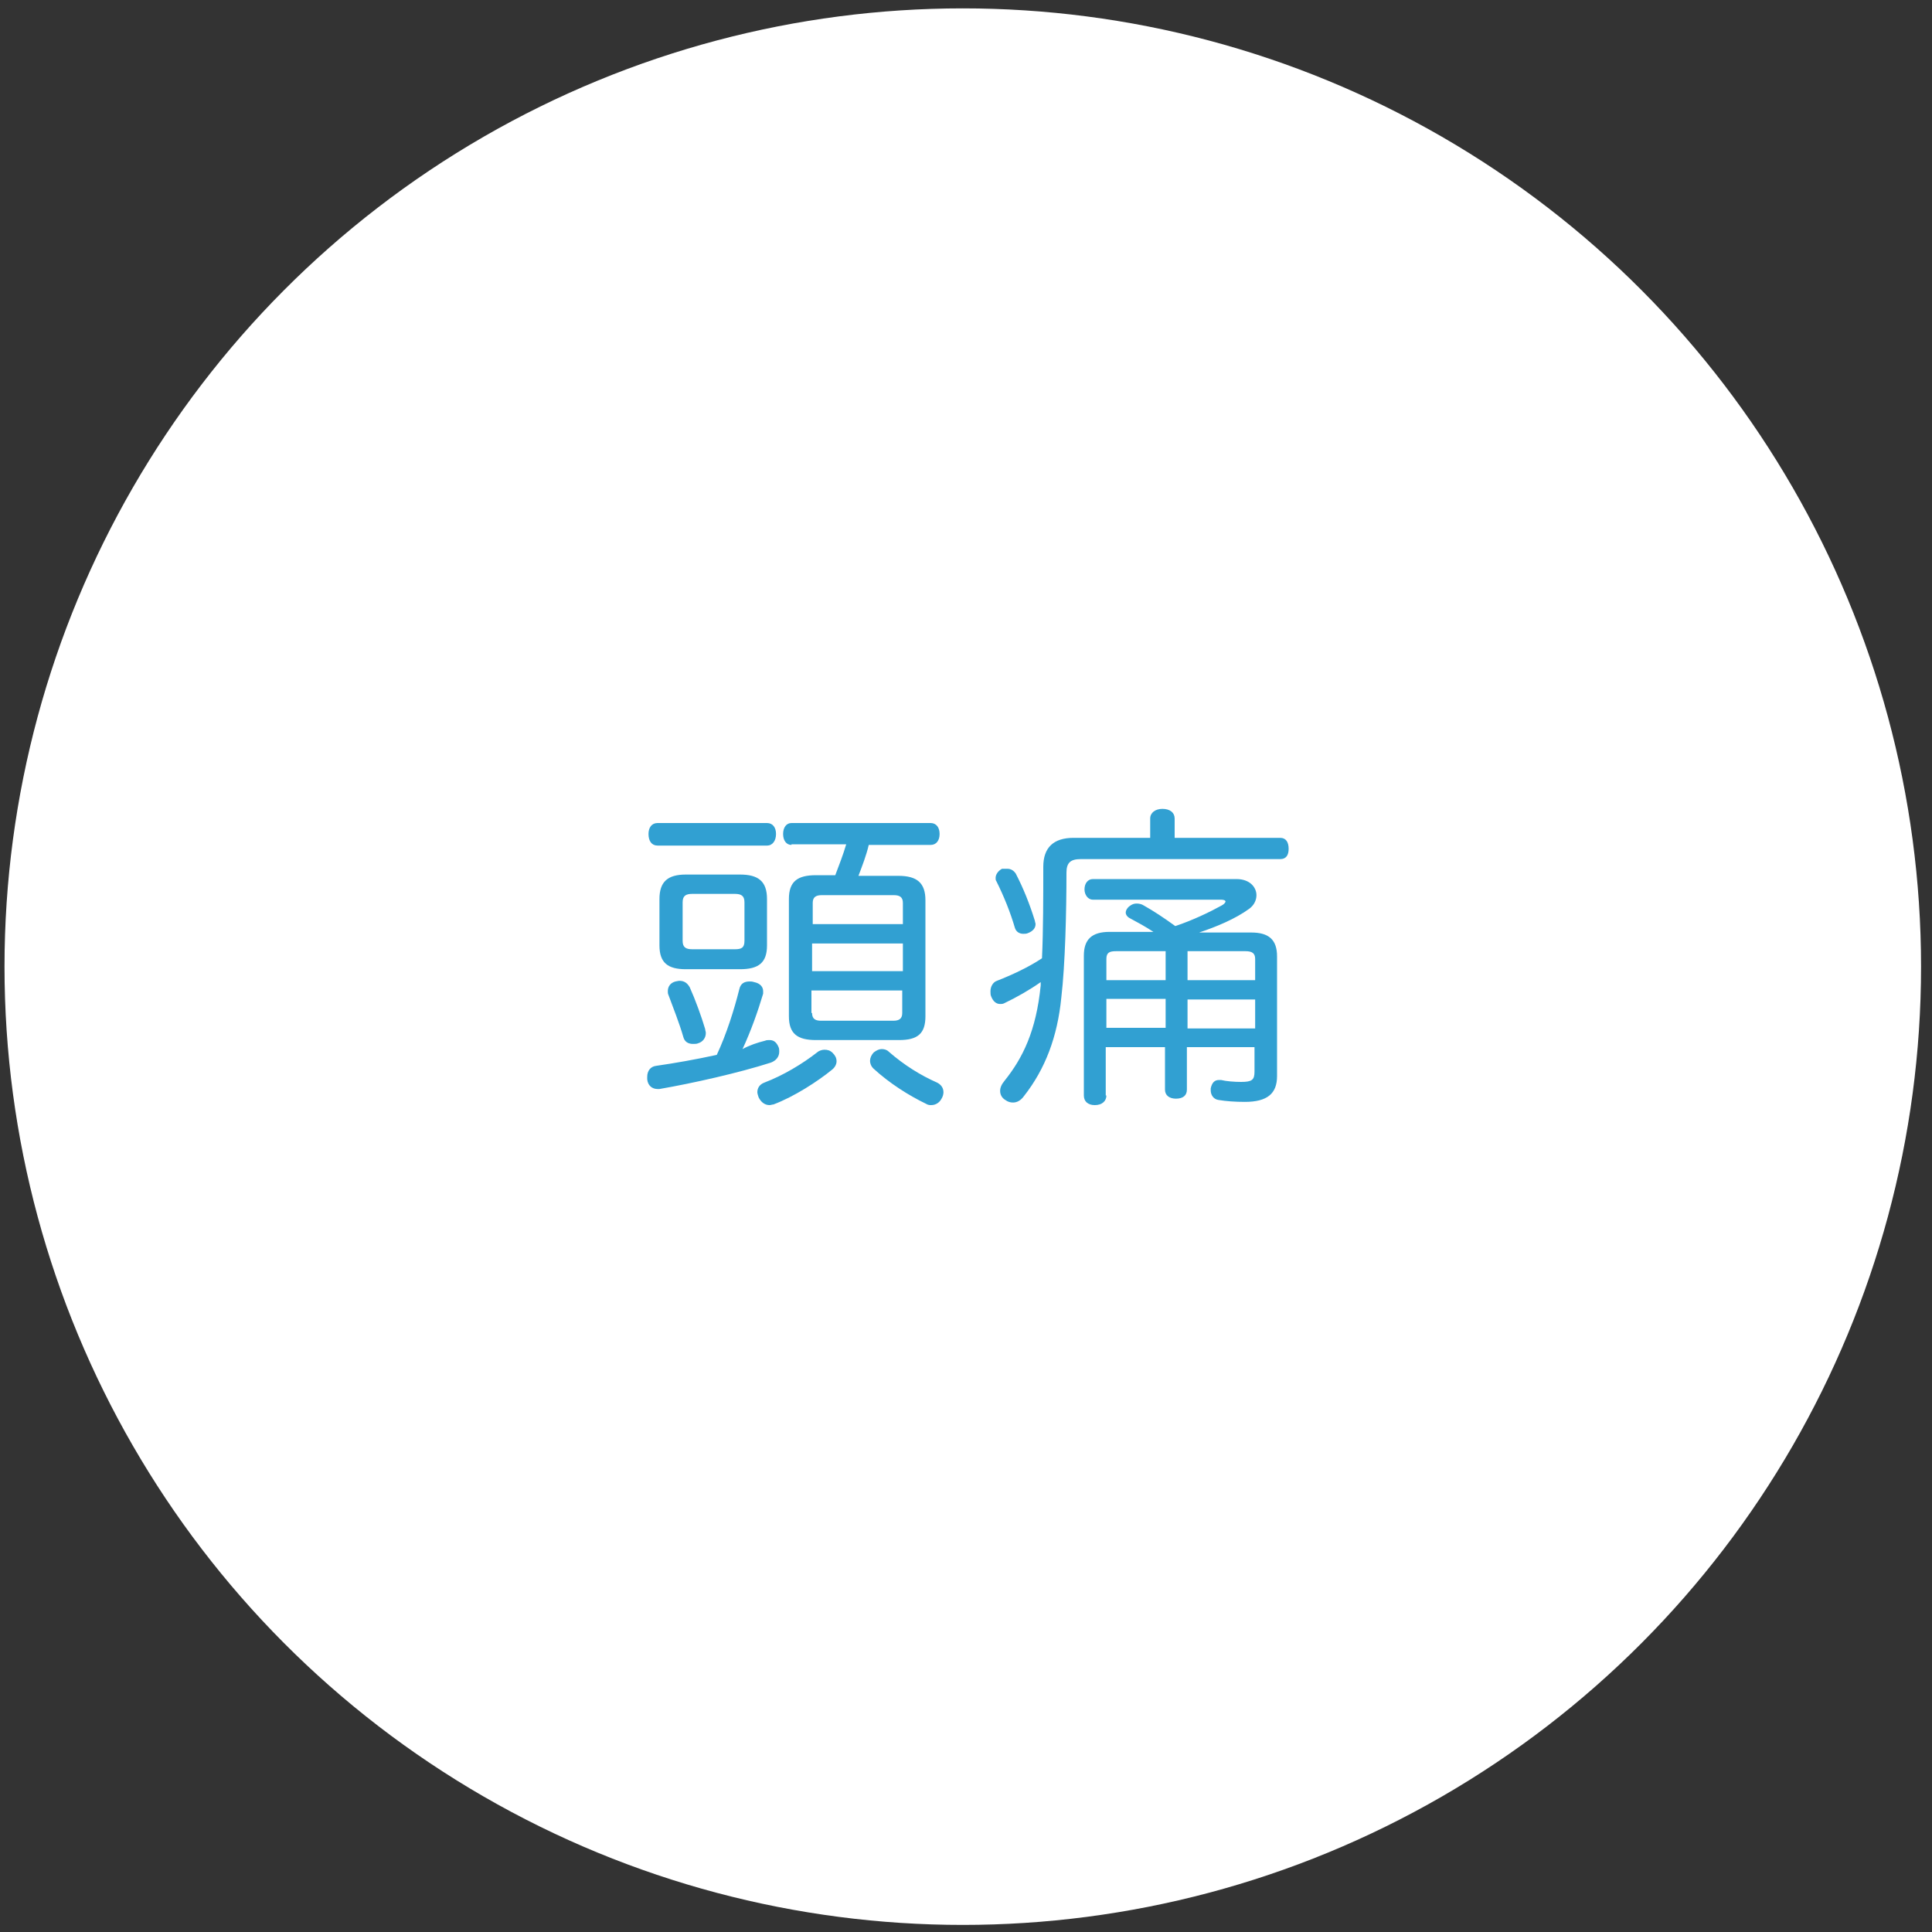
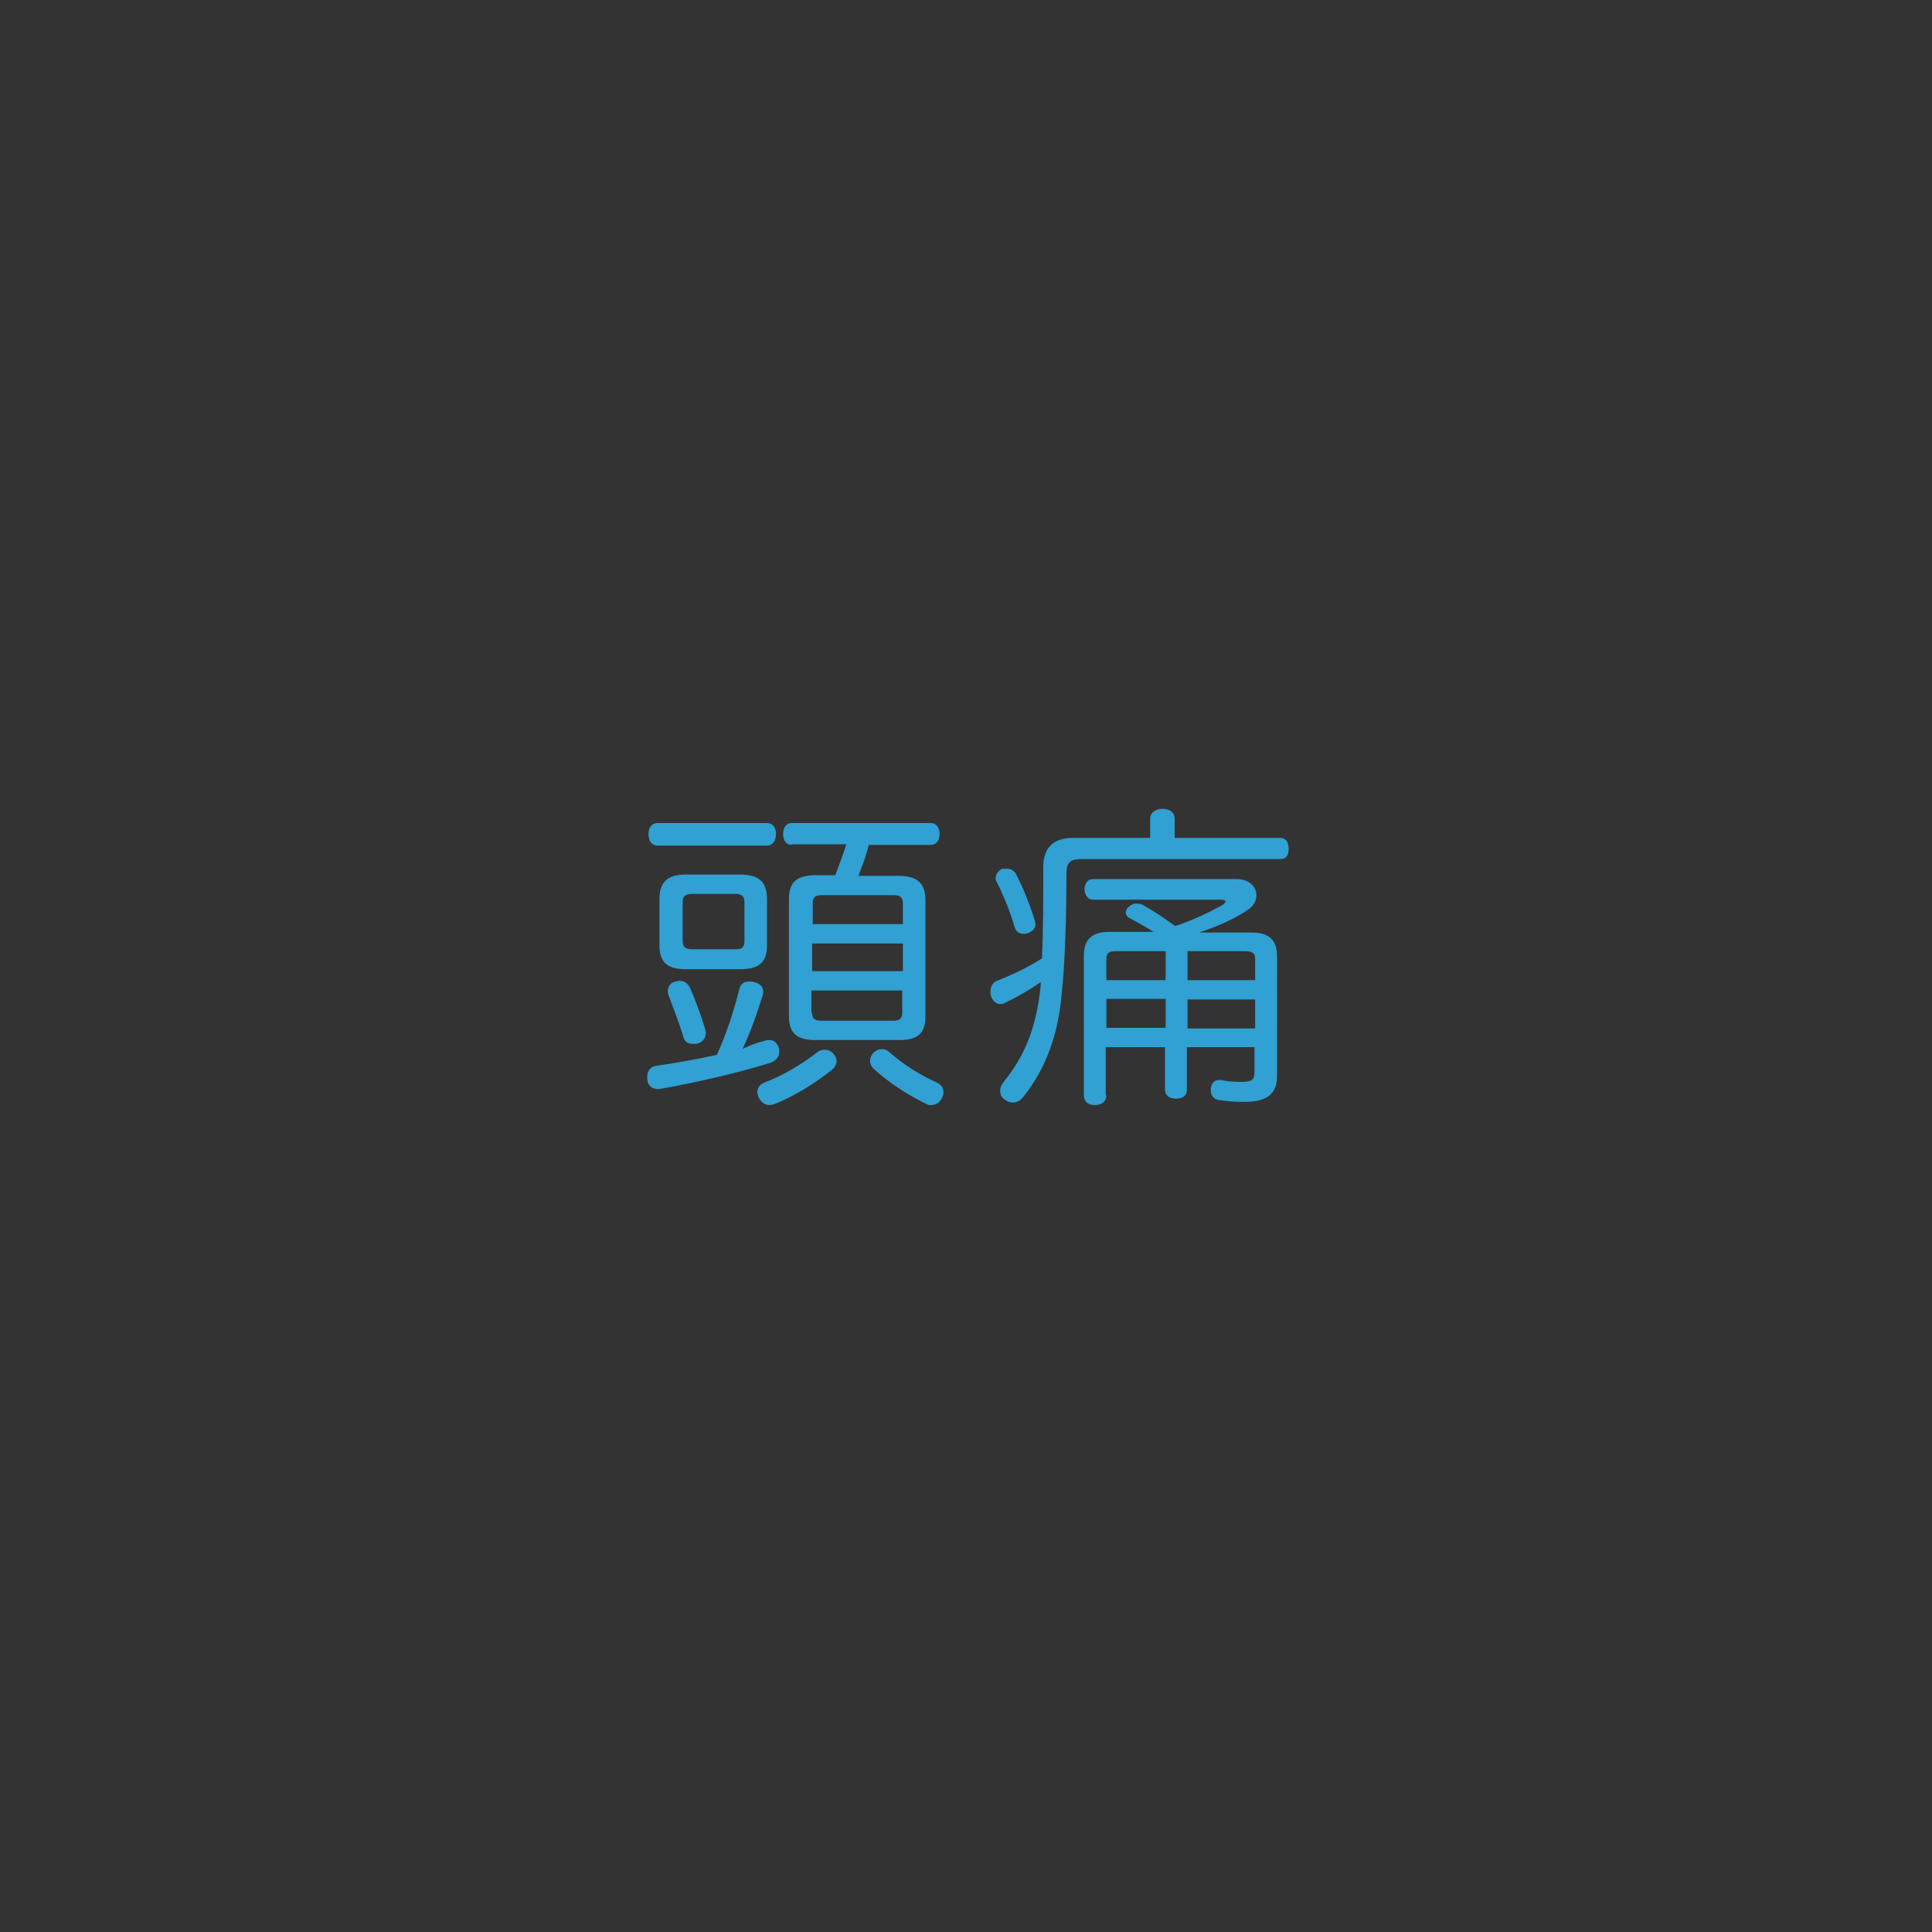
<svg xmlns="http://www.w3.org/2000/svg" version="1.1" id="レイヤー_1" x="0px" y="0px" viewBox="0 0 300 300" style="enable-background:new 0 0 300 300;" xml:space="preserve">
  <rect x="0" y="0" width="300" height="300" fill="#333333" stroke="none" />
  <style type="text/css">
	.st0{fill:#FFFFFF;}
	.st1{fill:#31A0D2;}
</style>
-   <circle class="st0" cx="149.5" cy="150.1" r="148.8" />
  <g>
    <g>
      <path class="st1" d="M118.8,161.6c0.2-0.1,0.5-0.1,0.7-0.1c0.7,0,1.1,0.4,1.4,1.1c0.1,0.2,0.1,0.5,0.1,0.7c0,0.8-0.5,1.4-1.3,1.7    c-5,1.6-12.1,3.2-17.3,4.1c-0.1,0-0.2,0-0.3,0c-0.8,0-1.5-0.5-1.6-1.5c0-0.1,0-0.3,0-0.4c0-0.9,0.5-1.6,1.4-1.7    c2.8-0.4,6.2-1,9.4-1.7c1.5-3.2,2.7-7,3.5-10.2c0.2-0.9,0.8-1.2,1.6-1.2c0.2,0,0.4,0,0.7,0.1c1,0.2,1.4,0.8,1.4,1.4    c0,0.1,0,0.2,0,0.4c-0.8,2.7-1.9,5.8-3.2,8.6C116.4,162.3,117.6,161.9,118.8,161.6z M119.1,127.8c0.9,0,1.4,0.7,1.4,1.7    c0,1-0.5,1.8-1.4,1.8h-17c-0.9,0-1.4-0.7-1.4-1.8c0-1,0.5-1.7,1.4-1.7H119.1z M119.1,146.8c0,2.7-1.3,3.7-4.2,3.7h-8.4    c-2.8,0-4.1-1-4.1-3.7v-7.2c0-2.7,1.3-3.8,4.1-3.8h8.4c2.8,0,4.2,1,4.2,3.8V146.8z M105.5,152.3c0.7,0,1.2,0.3,1.6,1    c0.9,2,1.8,4.5,2.4,6.5c0,0.2,0.1,0.4,0.1,0.6c0,0.8-0.5,1.4-1.2,1.6c-0.2,0.1-0.5,0.1-0.8,0.1c-0.7,0-1.3-0.3-1.5-1.1    c-0.6-2.1-1.6-4.6-2.3-6.5c-0.1-0.2-0.1-0.4-0.1-0.6c0-0.7,0.4-1.3,1.2-1.5C105,152.4,105.3,152.3,105.5,152.3z M107.5,138.8    c-1,0-1.5,0.3-1.5,1.3v6c0,1,0.5,1.3,1.5,1.3h6.6c1,0,1.5-0.2,1.5-1.3v-6c0-1-0.5-1.3-1.5-1.3H107.5z M128,163    c0.5,0,0.9,0.1,1.3,0.5c0.4,0.4,0.6,0.8,0.6,1.3c0,0.4-0.2,0.9-0.7,1.3c-2.2,1.8-5.9,4.2-9.1,5.4c-0.2,0-0.4,0.1-0.6,0.1    c-0.7,0-1.3-0.4-1.7-1.2c-0.1-0.3-0.2-0.6-0.2-0.8c0-0.6,0.3-1.2,1.1-1.5c2.9-1.1,5.9-2.9,8.2-4.7C127.1,163.2,127.6,163,128,163z     M122.9,131.2c-0.8,0-1.3-0.7-1.3-1.7c0-1,0.5-1.7,1.3-1.7h21.6c0.9,0,1.4,0.7,1.4,1.7c0,1-0.5,1.7-1.4,1.7h-9.6    c-0.4,1.7-1,3.2-1.6,4.8h6.2c2.9,0,4.2,1.1,4.2,3.8v18c0,2.7-1.2,3.7-4.1,3.7h-12.9c-2.9,0-4.2-1-4.2-3.7v-18.2    c0-2.7,1.3-3.7,4.2-3.7h3c0.6-1.6,1.2-3.1,1.7-4.8H122.9z M140.2,143.5v-3.3c0-0.9-0.5-1.2-1.4-1.2h-11.2c-0.9,0-1.4,0.3-1.4,1.2    v3.3H140.2z M140.2,150.8v-4.3h-14.1v4.3H140.2z M126.1,157.3c0,0.9,0.5,1.2,1.4,1.2h11.2c0.9,0,1.4-0.3,1.4-1.2v-3.5h-14.1V157.3    z M145.5,168.1c0.6,0.3,1,0.8,1,1.5c0,0.3-0.1,0.7-0.3,1c-0.3,0.6-0.9,1-1.6,1c-0.2,0-0.5,0-0.8-0.2c-2.7-1.3-5.7-3.2-8.2-5.5    c-0.3-0.3-0.5-0.7-0.5-1.2c0-0.4,0.2-0.9,0.6-1.3c0.4-0.3,0.8-0.5,1.2-0.5c0.4,0,0.8,0.1,1.1,0.4C140.4,165.4,143,167,145.5,168.1    z" />
-       <path class="st1" d="M198.8,130.1c0.9,0,1.3,0.7,1.3,1.7c0,1-0.4,1.6-1.3,1.6h-31c-1.6,0-2.2,0.6-2.2,2.1c0,6.1-0.2,14.3-0.8,19.4    c-0.6,6.1-2.5,11.1-5.8,15.3c-0.5,0.7-1.1,1-1.7,1c-0.4,0-0.8-0.1-1.2-0.4c-0.5-0.3-0.8-0.8-0.8-1.4c0-0.5,0.2-1,0.7-1.6    c2.8-3.5,4.9-7.7,5.6-14.8c0-0.1,0-0.3,0-0.5c-1.7,1.2-3.8,2.4-5.7,3.3c-0.2,0.1-0.4,0.1-0.6,0.1c-0.6,0-1.1-0.4-1.4-1.2    c-0.1-0.2-0.1-0.5-0.1-0.8c0-0.7,0.4-1.4,1-1.6c2.3-0.9,4.9-2.1,7-3.5c0.2-4.3,0.2-9.7,0.2-14.2c0-3,1.6-4.5,4.7-4.5h11.9v-3    c0-0.9,0.8-1.5,1.9-1.5c1.2,0,1.9,0.6,1.9,1.5v3H198.8z M156.4,134.9c0.6,0,1,0.3,1.3,0.7c1.2,2.3,2.2,4.8,3,7.4    c0,0.2,0.1,0.3,0.1,0.5c0,0.6-0.4,1.1-1.2,1.4c-0.2,0.1-0.5,0.1-0.7,0.1c-0.6,0-1.1-0.3-1.3-0.9c-0.7-2.4-1.7-4.9-2.9-7.3    c-0.1-0.1-0.1-0.3-0.1-0.5c0-0.5,0.4-1.1,1-1.4C155.8,134.9,156.1,134.9,156.4,134.9z M171.8,170.1c0,0.9-0.7,1.5-1.8,1.5    c-1.1,0-1.7-0.6-1.7-1.5v-21.7c0-2.5,1.2-3.7,4-3.7h6.8c-1.2-0.8-2.5-1.5-3.8-2.2c-0.3-0.2-0.5-0.5-0.5-0.8c0-0.3,0.2-0.7,0.6-1    c0.4-0.3,0.7-0.4,1.1-0.4c0.4,0,0.8,0.1,1.1,0.3c1.6,0.9,3.1,1.9,4.9,3.2c2.7-0.9,5.4-2.2,7.2-3.2c0.4-0.2,0.6-0.5,0.6-0.6    c0-0.2-0.3-0.3-0.7-0.3h-19.9c-0.8,0-1.3-0.8-1.3-1.6c0-0.9,0.5-1.6,1.3-1.6h22.3c2.1,0,3.1,1.3,3.1,2.5c0,0.7-0.3,1.5-1.1,2.1    c-2.2,1.6-5.1,2.8-7.8,3.7h8.1c2.7,0,4,1.1,4,3.7v18.6c0,2.7-1.5,4-5,4c-1.5,0-2.9-0.1-4.1-0.3c-0.7-0.1-1.2-0.7-1.2-1.5    c0-0.1,0-0.2,0-0.3c0.2-0.9,0.6-1.3,1.3-1.3c0.1,0,0.2,0,0.3,0c0.8,0.2,2.1,0.3,3.1,0.3c1.7,0,2.1-0.3,2.1-1.6v-3.8h-10.5v6.6    c0,0.9-0.6,1.4-1.7,1.4c-1,0-1.7-0.5-1.7-1.4v-6.6h-9.2V170.1z M181,152.2v-4.5h-7.7c-1,0-1.5,0.2-1.5,1.2v3.3H181z M171.8,159.6    h9.2v-4.5h-9.2V159.6z M194.9,148.9c0-0.9-0.5-1.2-1.5-1.2h-9v4.5h10.5V148.9z M194.9,155.2h-10.5v4.5h10.5V155.2z" />
+       <path class="st1" d="M198.8,130.1c0.9,0,1.3,0.7,1.3,1.7c0,1-0.4,1.6-1.3,1.6h-31c-1.6,0-2.2,0.6-2.2,2.1c0,6.1-0.2,14.3-0.8,19.4    c-0.6,6.1-2.5,11.1-5.8,15.3c-0.5,0.7-1.1,1-1.7,1c-0.4,0-0.8-0.1-1.2-0.4c-0.5-0.3-0.8-0.8-0.8-1.4c0-0.5,0.2-1,0.7-1.6    c2.8-3.5,4.9-7.7,5.6-14.8c0-0.1,0-0.3,0-0.5c-1.7,1.2-3.8,2.4-5.7,3.3c-0.2,0.1-0.4,0.1-0.6,0.1c-0.6,0-1.1-0.4-1.4-1.2    c-0.1-0.2-0.1-0.5-0.1-0.8c0-0.7,0.4-1.4,1-1.6c2.3-0.9,4.9-2.1,7-3.5c0.2-4.3,0.2-9.7,0.2-14.2c0-3,1.6-4.5,4.7-4.5h11.9v-3    c0-0.9,0.8-1.5,1.9-1.5c1.2,0,1.9,0.6,1.9,1.5v3H198.8z M156.4,134.9c0.6,0,1,0.3,1.3,0.7c1.2,2.3,2.2,4.8,3,7.4    c0,0.2,0.1,0.3,0.1,0.5c0,0.6-0.4,1.1-1.2,1.4c-0.2,0.1-0.5,0.1-0.7,0.1c-0.6,0-1.1-0.3-1.3-0.9c-0.7-2.4-1.7-4.9-2.9-7.3    c-0.1-0.1-0.1-0.3-0.1-0.5c0-0.5,0.4-1.1,1-1.4C155.8,134.9,156.1,134.9,156.4,134.9z M171.8,170.1c0,0.9-0.7,1.5-1.8,1.5    c-1.1,0-1.7-0.6-1.7-1.5v-21.7c0-2.5,1.2-3.7,4-3.7h6.8c-1.2-0.8-2.5-1.5-3.8-2.2c-0.3-0.2-0.5-0.5-0.5-0.8c0-0.3,0.2-0.7,0.6-1    c0.4-0.3,0.7-0.4,1.1-0.4c0.4,0,0.8,0.1,1.1,0.3c1.6,0.9,3.1,1.9,4.9,3.2c2.7-0.9,5.4-2.2,7.2-3.2c0.4-0.2,0.6-0.5,0.6-0.6    c0-0.2-0.3-0.3-0.7-0.3h-19.9c-0.8,0-1.3-0.8-1.3-1.6c0-0.9,0.5-1.6,1.3-1.6h22.3c2.1,0,3.1,1.3,3.1,2.5c0,0.7-0.3,1.5-1.1,2.1    c-2.2,1.6-5.1,2.8-7.8,3.7h8.1c2.7,0,4,1.1,4,3.7v18.6c0,2.7-1.5,4-5,4c-1.5,0-2.9-0.1-4.1-0.3c-0.7-0.1-1.2-0.7-1.2-1.5    c0-0.1,0-0.2,0-0.3c0.2-0.9,0.6-1.3,1.3-1.3c0.1,0,0.2,0,0.3,0c0.8,0.2,2.1,0.3,3.1,0.3c1.7,0,2.1-0.3,2.1-1.6v-3.8h-10.5v6.6    c0,0.9-0.6,1.4-1.7,1.4c-1,0-1.7-0.5-1.7-1.4v-6.6h-9.2V170.1z M181,152.2v-4.5h-7.7c-1,0-1.5,0.2-1.5,1.2v3.3H181z M171.8,159.6    h9.2v-4.5h-9.2V159.6z M194.9,148.9c0-0.9-0.5-1.2-1.5-1.2h-9v4.5h10.5V148.9z M194.9,155.2h-10.5v4.5h10.5V155.2" />
    </g>
  </g>
</svg>